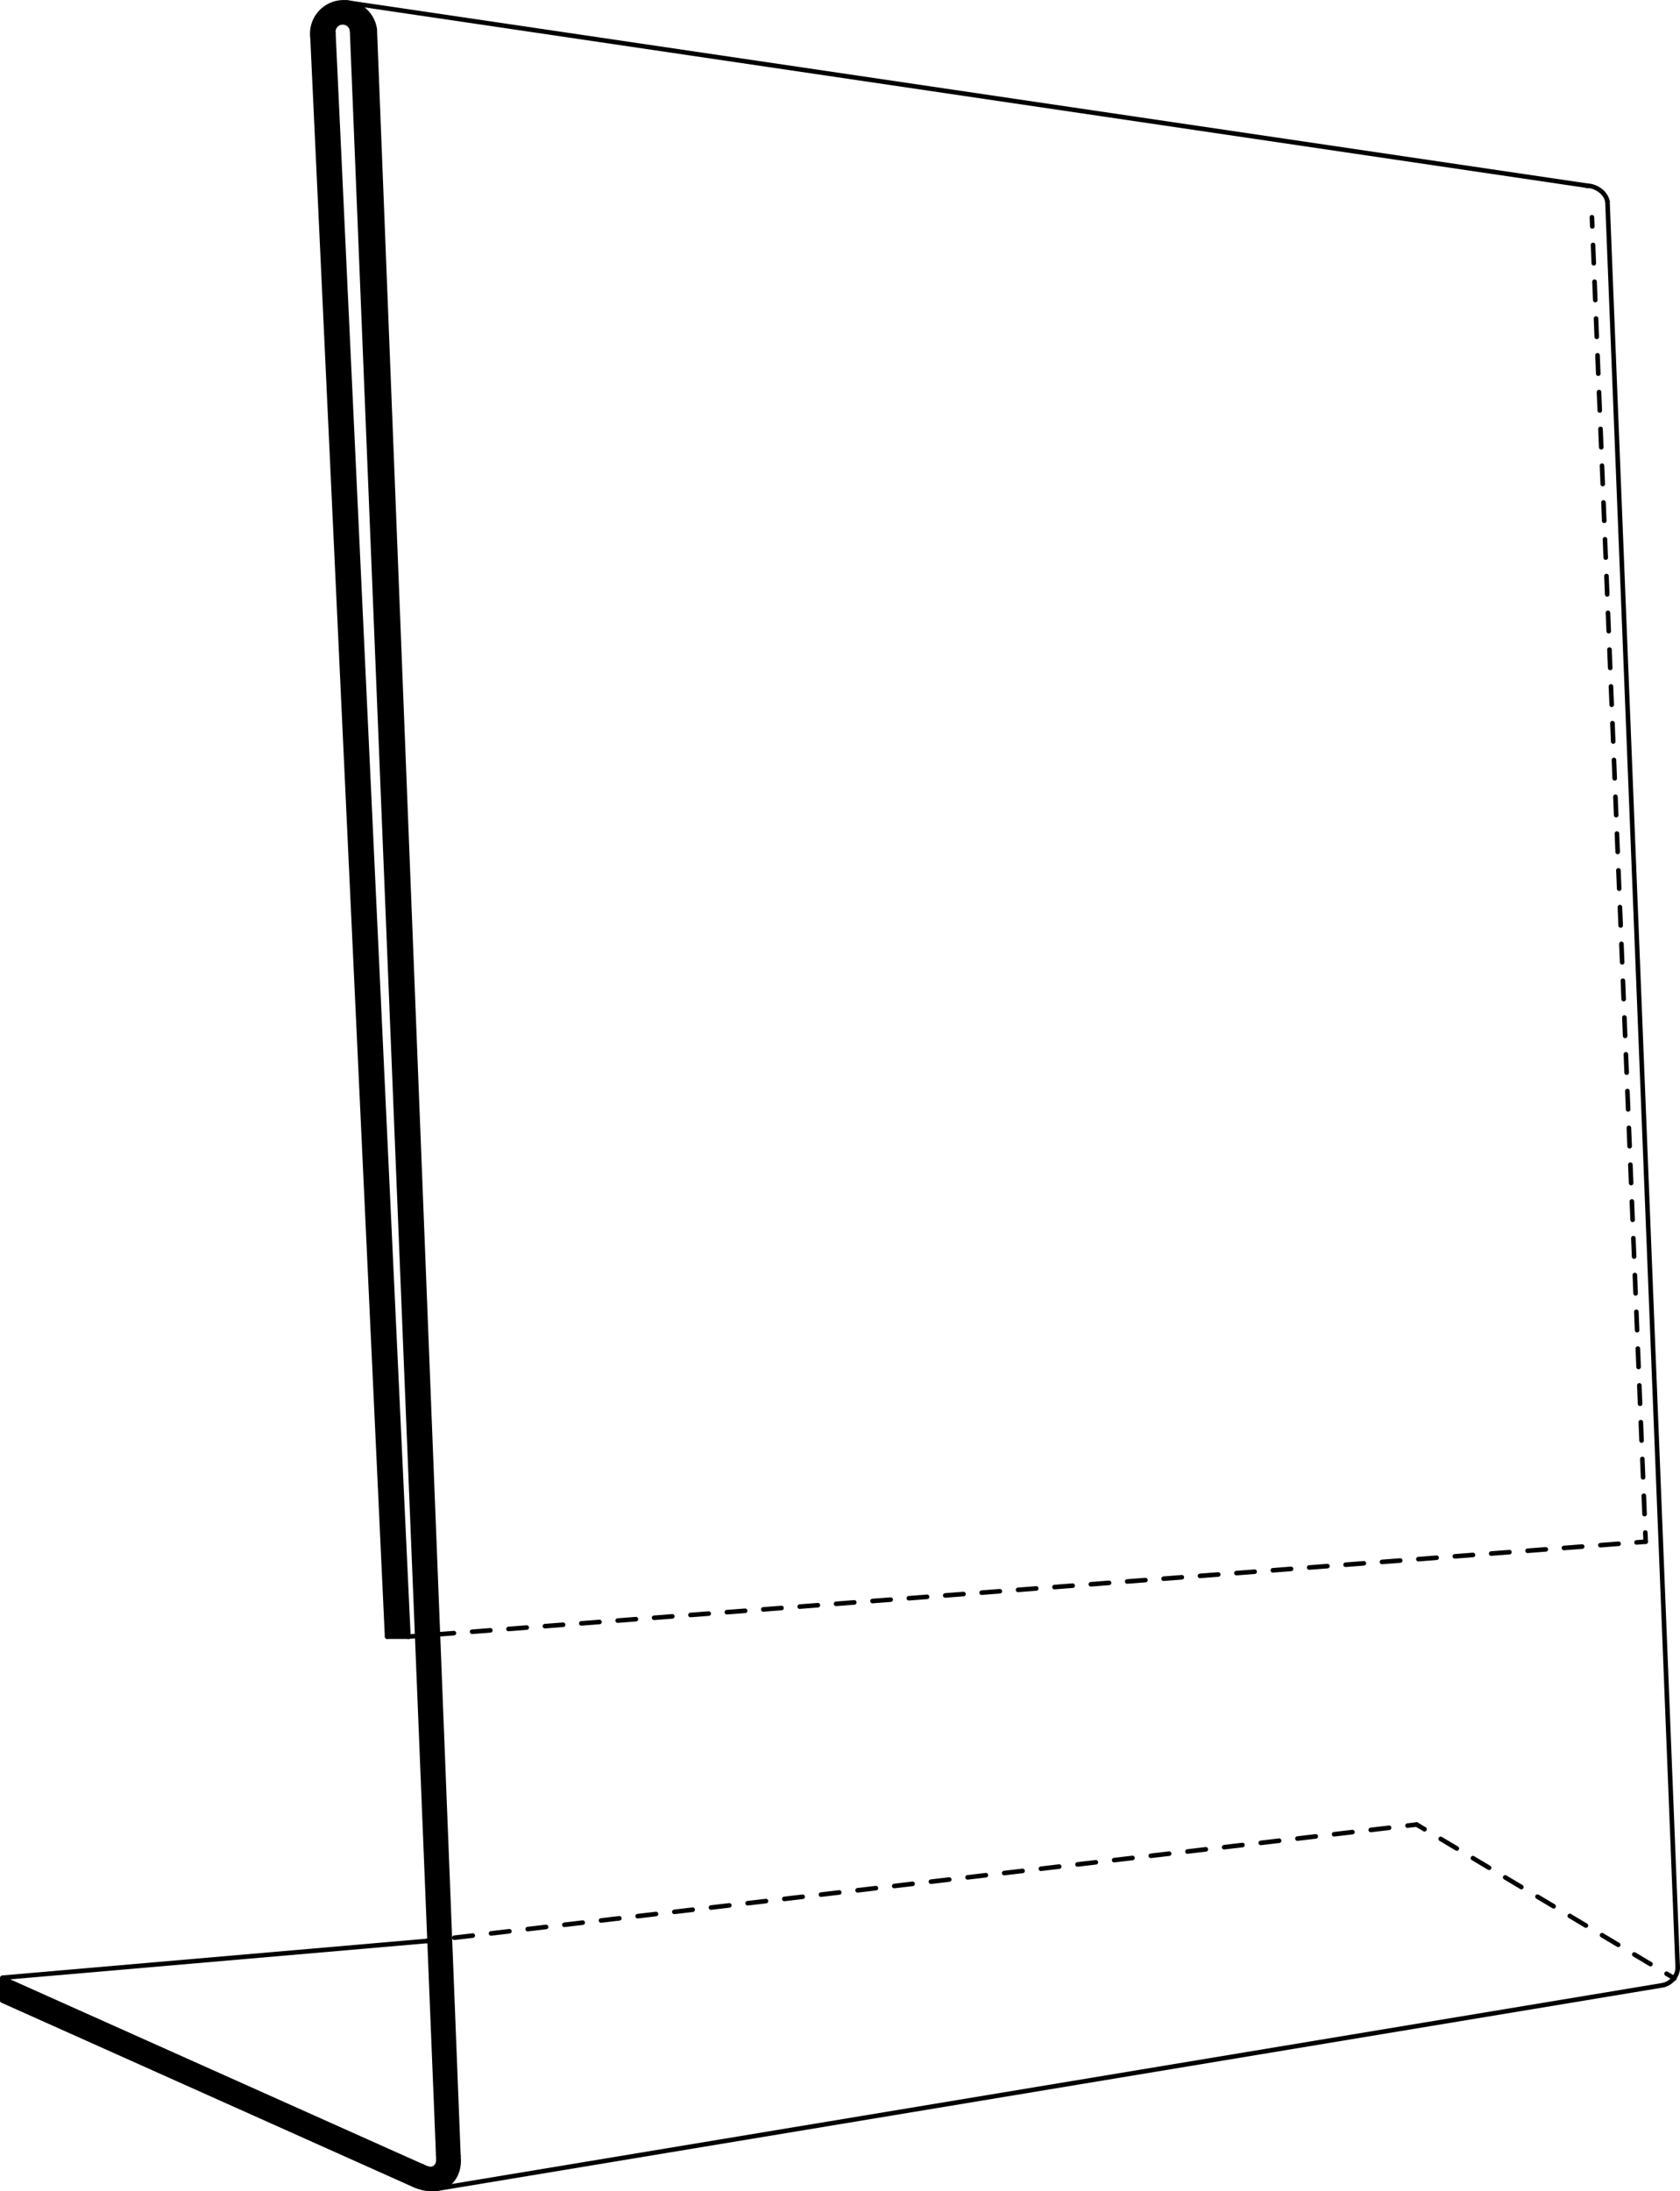
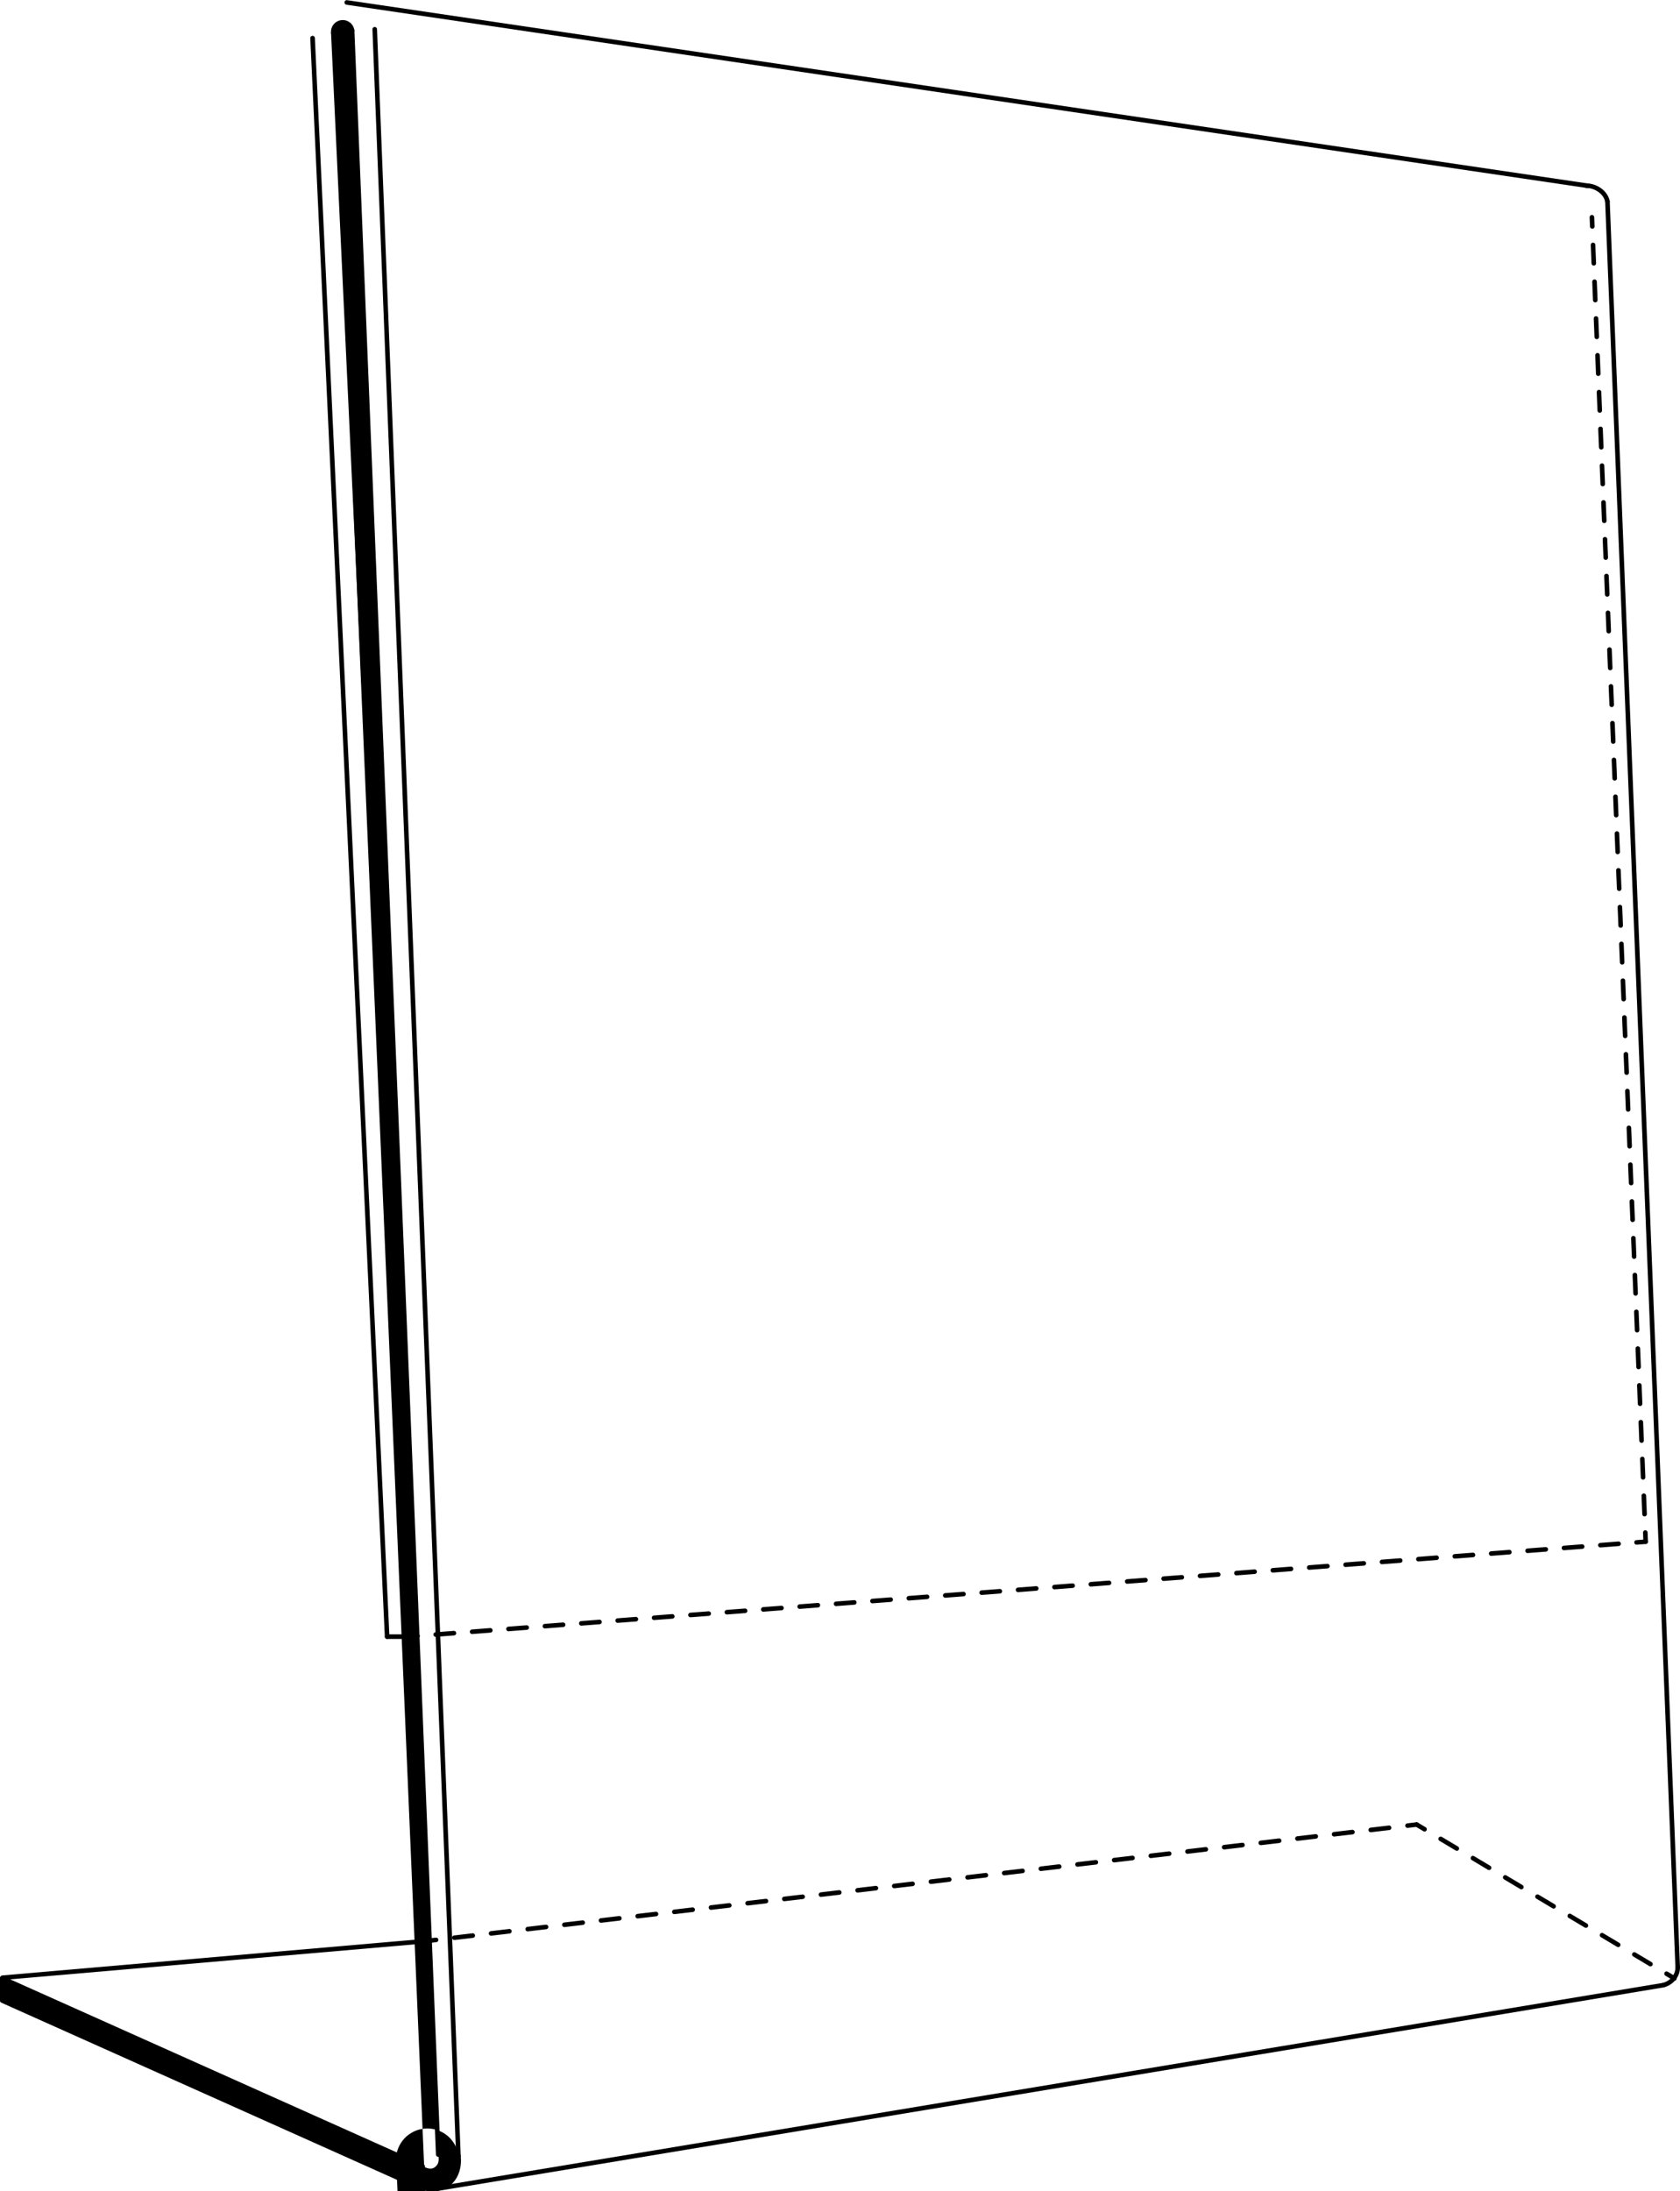
<svg xmlns="http://www.w3.org/2000/svg" id="Lager_1" data-name="Lager 1" viewBox="0 0 1830.85 2387.77">
  <defs>
    <style>
      .cls-1 {
        stroke-dasharray: 19.89 19.89;
      }

      .cls-1, .cls-2, .cls-3, .cls-4, .cls-5 {
        fill: none;
        stroke: #000;
        stroke-linecap: round;
        stroke-miterlimit: 10;
        stroke-width: 5px;
      }

      .cls-3 {
        stroke-dasharray: 20.48 20.48;
      }

      .cls-4 {
        stroke-dasharray: 20.06 20.06;
      }

      .cls-5 {
        stroke-dasharray: 20.11 20.11;
      }
    </style>
  </defs>
  <line class="cls-2" x1="408.37" y1="31.88" x2="499.57" y2="2349.11" />
  <line class="cls-2" x1="477.58" y1="2347.66" x2="383.73" y2="33.19" />
  <line class="cls-2" x1="460.68" y1="2360.78" x2="2.5" y2="2155.69" />
  <line class="cls-2" x1="452.16" y1="2381.27" x2="2.5" y2="2179.95" />
  <g>
    <line class="cls-2" x1="1793.45" y1="1679.91" x2="1793.04" y2="1669.92" />
    <line class="cls-4" x1="1792.23" y1="1649.88" x2="1735.67" y2="256.75" />
    <line class="cls-2" x1="1735.26" y1="246.72" x2="1734.86" y2="236.73" />
  </g>
  <path class="cls-2" d="M1812.59,2163.12c8.87-2.27,15.76-9.86,15.76-19.33" />
  <path class="cls-2" d="M1751.79,219.58c-1.84-9.9-12.57-17.24-22.93-17.24" />
-   <path class="cls-2" d="M408.37,31.88c-2.67-18.7-19.99-31.7-38.69-29.03-18.7,2.67-31.7,19.99-29.03,38.69" />
  <path class="cls-2" d="M383.73,33.19c-.8-5.64-6.03-9.57-11.68-8.76-5.64.8-9.57,6.03-8.76,11.68" />
  <line class="cls-2" x1="340.64" y1="41.54" x2="421.88" y2="1783.37" />
  <line class="cls-2" x1="363.29" y1="36.11" x2="445.05" y2="1783.37" />
  <line class="cls-2" x1="2.5" y1="2179.45" x2="2.5" y2="2155.69" />
  <path class="cls-2" d="M452.48,2381.42c12.98,5.36,27.28,5.56,36.7-2.17,8.55-7.02,11.71-18.67,10.39-30.15" />
-   <path class="cls-2" d="M459.85,2360.39c5.48,2.47,10.22,4.84,14.55,1.13,4.33-3.71,3.18-7.73,3.18-13.86" />
  <line class="cls-2" x1="421.88" y1="1783.37" x2="444.46" y2="1783.37" />
  <line class="cls-2" x1="474.53" y1="2385.27" x2="1812.59" y2="2163.12" />
  <line class="cls-2" x1="377.91" y1="2.67" x2="1730.34" y2="202.45" />
  <g>
    <line class="cls-2" x1="465.31" y1="2114.97" x2="475.24" y2="2113.8" />
    <line class="cls-5" x1="495.21" y1="2111.45" x2="1523.94" y2="1990.46" />
    <line class="cls-2" x1="1533.92" y1="1989.29" x2="1543.86" y2="1988.12" />
  </g>
  <g>
    <line class="cls-2" x1="1543.86" y1="1988.12" x2="1552.44" y2="1993.24" />
    <line class="cls-3" x1="1570.03" y1="2003.74" x2="1807.41" y2="2145.41" />
    <line class="cls-2" x1="1816.2" y1="2150.66" x2="1824.79" y2="2155.78" />
  </g>
  <g>
    <line class="cls-2" x1="445.04" y1="1783.37" x2="455.02" y2="1782.6" />
    <line class="cls-1" x1="474.84" y1="1781.08" x2="1773.57" y2="1681.44" />
    <line class="cls-2" x1="1783.48" y1="1680.68" x2="1793.45" y2="1679.91" />
  </g>
  <line class="cls-2" x1="1751.79" y1="219.58" x2="1828.35" y2="2143.8" />
  <line class="cls-2" x1="2.72" y1="2155.03" x2="465.33" y2="2114.98" />
-   <path d="M460.69,2360.36L2.51,2155.27v24.26l449.66,201.32.33.15c12.98,5.36,27.28,5.56,36.7-2.17,8.55-7.02,11.71-18.67,10.39-30.15L408.38,31.46c-2.67-18.7-19.99-31.7-38.69-29.03-18.7,2.67-31.7,19.99-29.03,38.69l81.24,1741.83h23.17L363.3,35.68c-.8-5.64,3.12-10.87,8.76-11.68,5.64-.8,10.87,3.12,11.68,8.76l93.85,2314.47c.76,6.12,1.15,10.15-3.18,13.86-4.33,3.71-9.47,1.6-14.55-1.13" />
+   <path d="M460.69,2360.36L2.51,2155.27v24.26l449.66,201.32.33.15c12.98,5.36,27.28,5.56,36.7-2.17,8.55-7.02,11.71-18.67,10.39-30.15c-2.67-18.7-19.99-31.7-38.69-29.03-18.7,2.67-31.7,19.99-29.03,38.69l81.24,1741.83h23.17L363.3,35.68c-.8-5.64,3.12-10.87,8.76-11.68,5.64-.8,10.87,3.12,11.68,8.76l93.85,2314.47c.76,6.12,1.15,10.15-3.18,13.86-4.33,3.71-9.47,1.6-14.55-1.13" />
</svg>